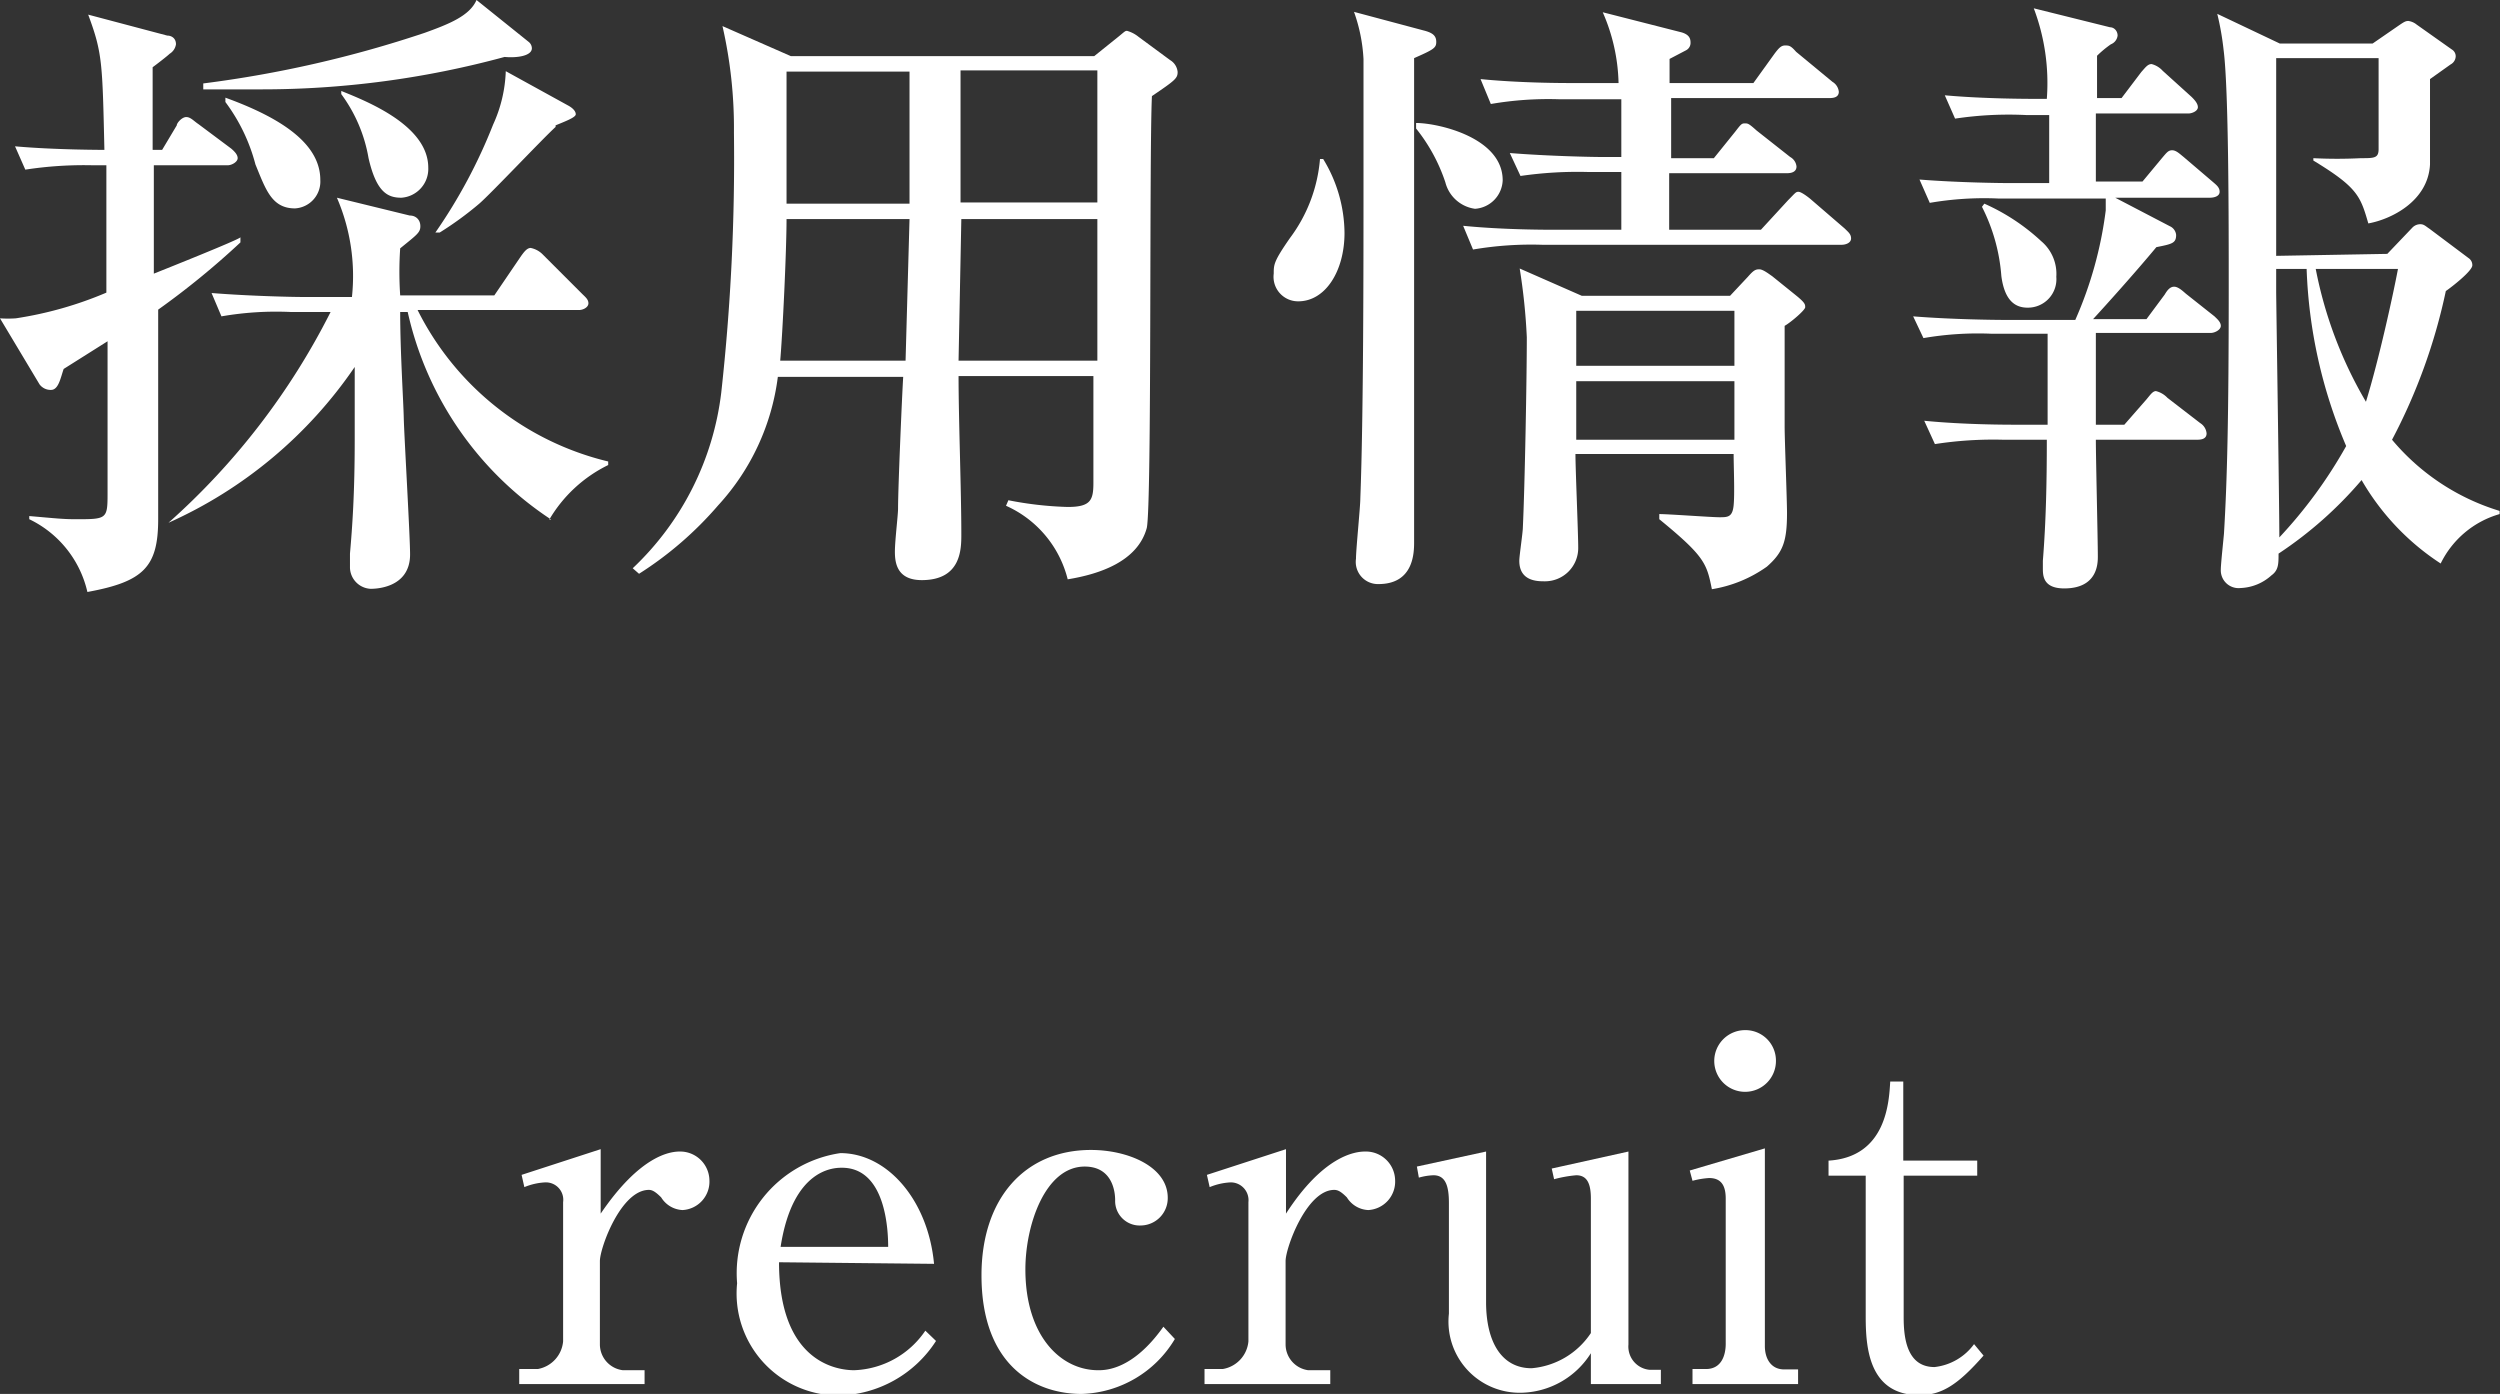
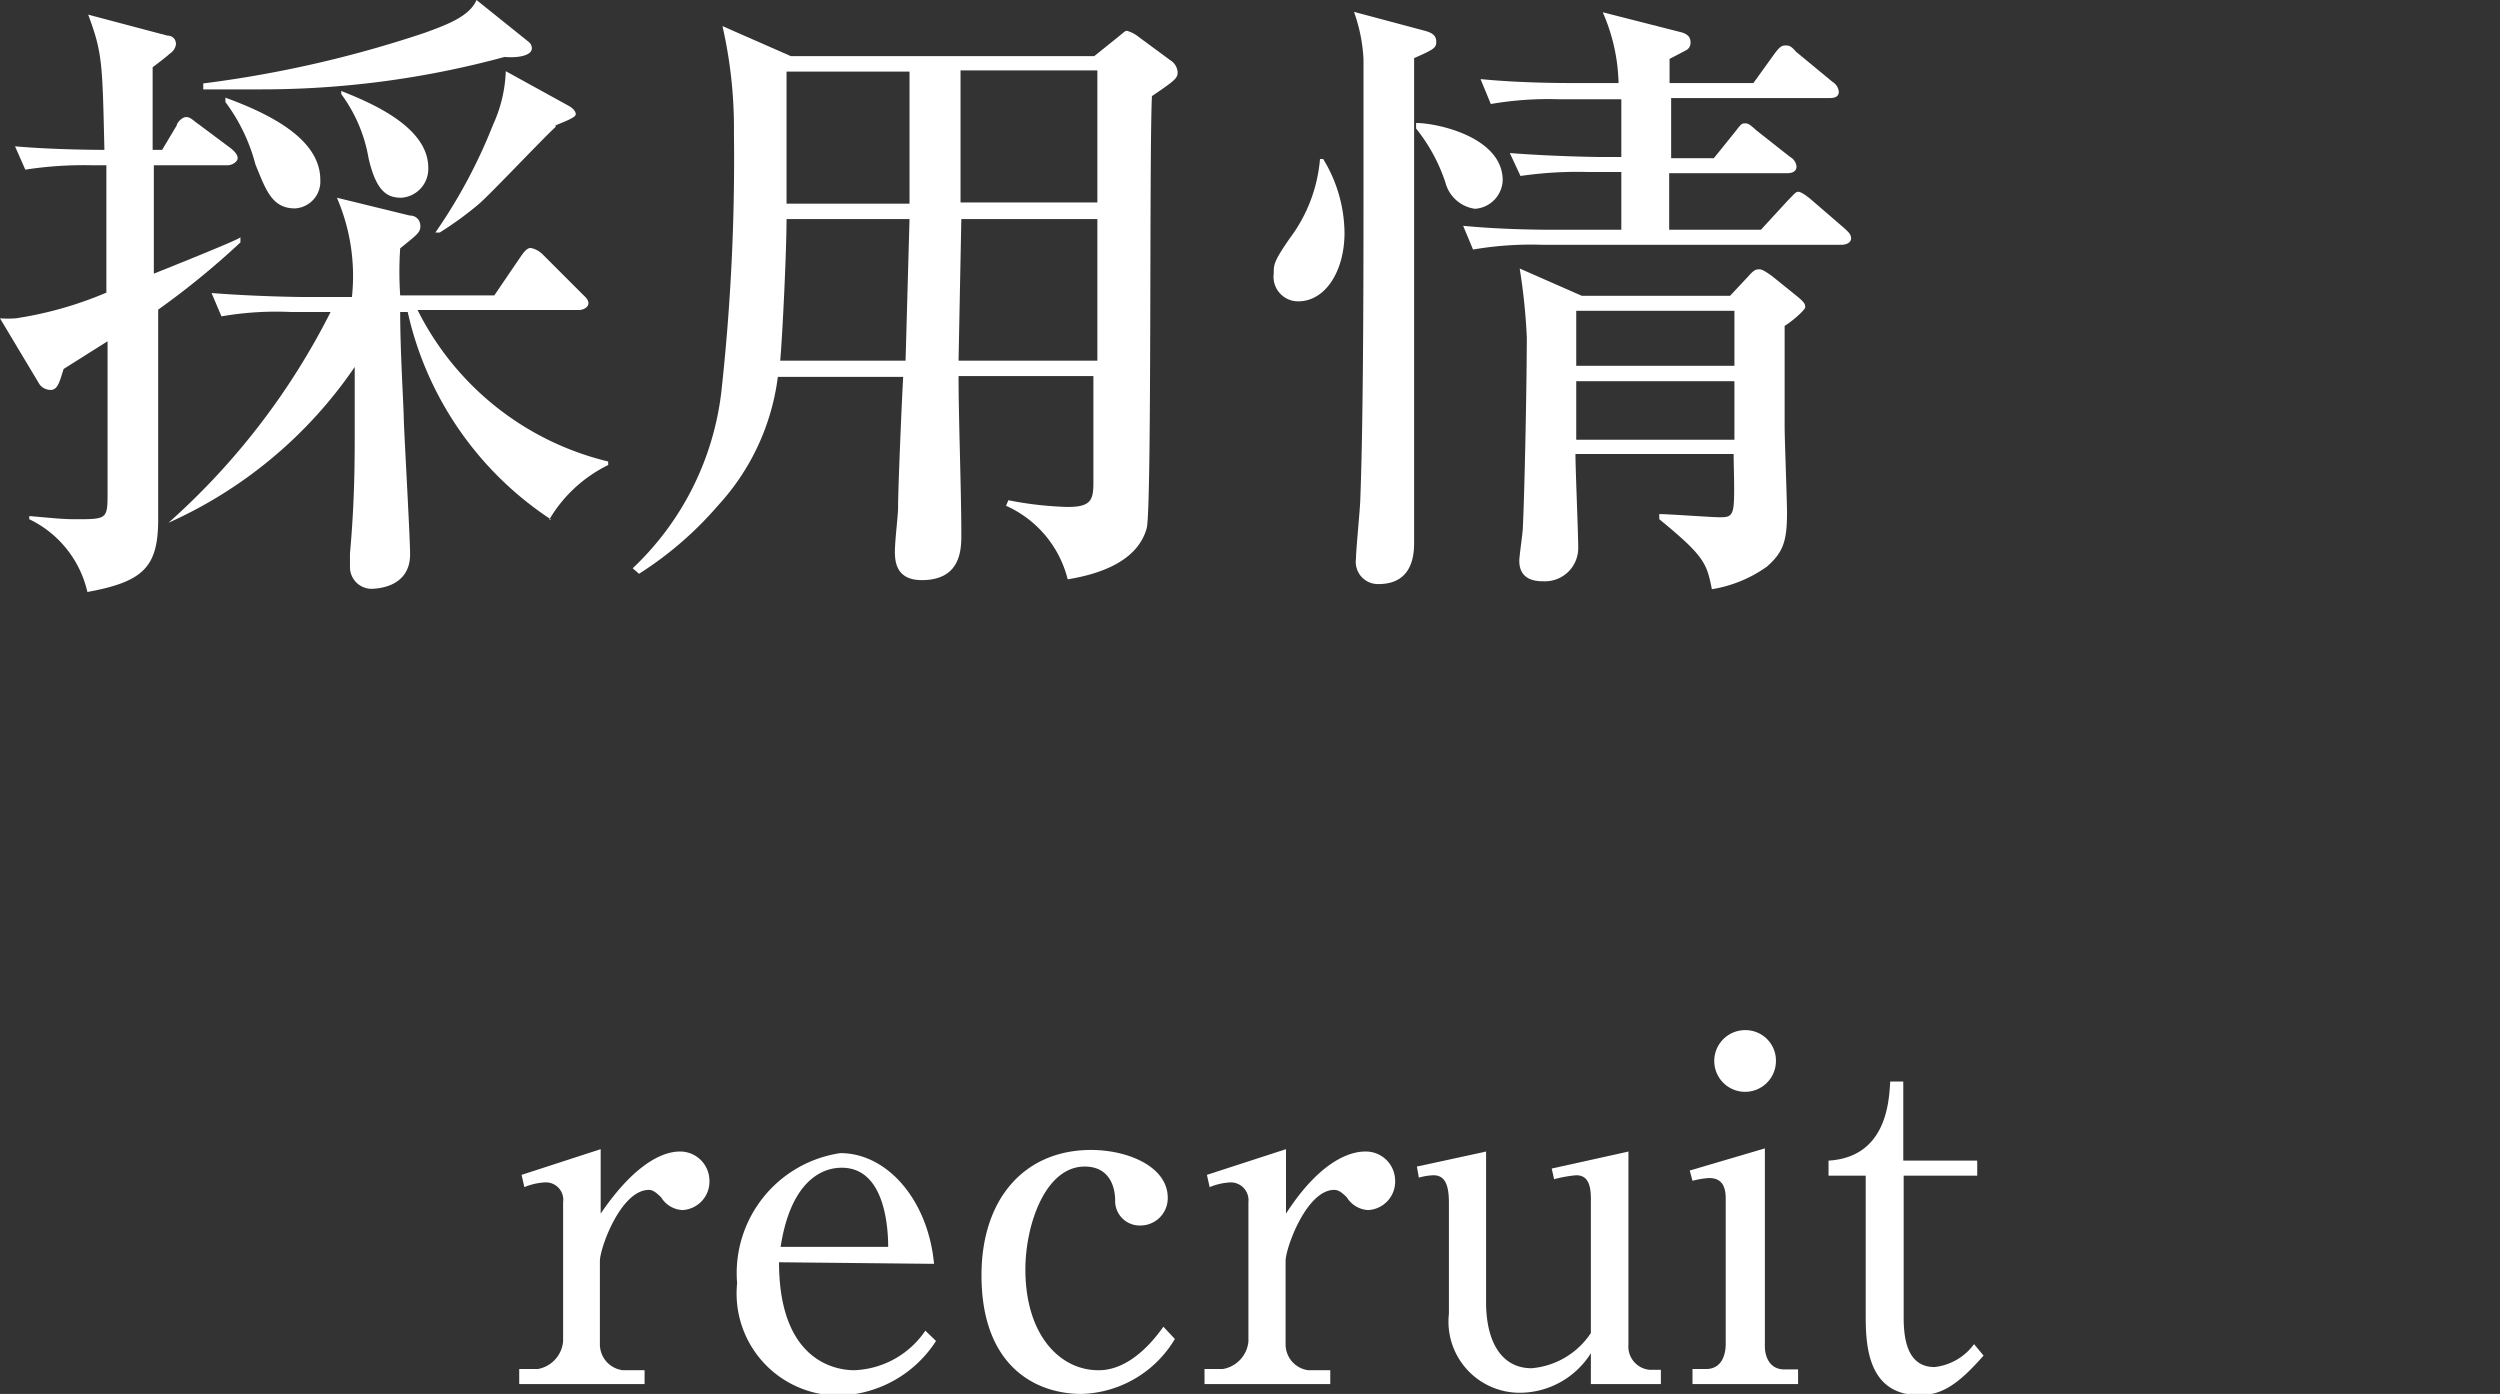
<svg xmlns="http://www.w3.org/2000/svg" viewBox="0 0 63.22 35.25">
  <rect x="0" y="0" width="63.22" height="35.25" fill="#333333" stroke="none" />
  <defs>
    <style>.cls-1{fill:#fff;}</style>
  </defs>
  <g id="レイヤー_2" data-name="レイヤー 2">
    <g id="ヘッダーフッター">
      <path class="cls-1" d="M4,7.83c0,1.58,0,3.71,0,5.3,0,1.21-.37,1.58-1.79,1.84A2.71,2.71,0,0,0,.74,13.13l0-.08c.69.06.86.08,1.17.08.78,0,.81,0,.81-.63s0-3.31,0-3.87l-1.11.7c-.08.23-.13.53-.32.53A.35.35,0,0,1,1,9.72L0,8.05a2.91,2.91,0,0,0,.4,0A9.45,9.45,0,0,0,2.69,7.4c0-.9,0-2.15,0-3.22H2.37a9.74,9.74,0,0,0-1.73.11L.38,3.7c1,.09,2.24.09,2.26.09C2.59,1.58,2.59,1.34,2.23.37l2,.53c.1,0,.22.06.22.22a.34.34,0,0,1-.16.24c-.06.06-.36.29-.43.34,0,.33,0,1.79,0,2.09h.24l.37-.62c0-.06.13-.21.24-.21s.19.1.31.18l.83.62c.08.07.16.15.16.24s-.14.18-.26.18H3.89l0,2.74C4.19,6.8,6.07,6.05,6.08,6v.13A20.33,20.33,0,0,1,4,7.83Zm9.94,5.31a8.49,8.49,0,0,1-3.63-5.25h-.19c0,1,.08,2.23.09,2.67s.16,3,.16,3.46c0,.87-.91.87-1,.87a.55.55,0,0,1-.52-.53V14c.06-.68.12-1.53.12-2.88,0-.41,0-.53,0-1.84a11.27,11.27,0,0,1-4.71,3.94l0,0A17.92,17.92,0,0,0,8.36,7.89h-1A8.08,8.08,0,0,0,5.6,8l-.25-.59c1,.08,2.09.1,2.27.1H8.9A5,5,0,0,0,8.52,5l1.84.45c.16,0,.27.11.27.27s-.08.21-.51.56a8.78,8.78,0,0,0,0,1.19h2.38l.68-1c.06-.08.14-.2.24-.2a.59.59,0,0,1,.3.16l1,1c.08.08.16.14.16.24s-.13.17-.24.17H10.56a7.29,7.29,0,0,0,4.82,3.83l0,.09A3.52,3.52,0,0,0,13.89,13.14ZM12.76,1.44a23.4,23.4,0,0,1-6.15.82c-.64,0-1.1,0-1.47,0V2.11A29.1,29.1,0,0,0,10.74.83C11.35.61,11.88.4,12.05,0l1.32,1.06a.21.21,0,0,1,.08.16C13.45,1.41,13.09,1.47,12.76,1.44ZM7.46,5.27c-.59,0-.74-.48-1-1.11a4.56,4.56,0,0,0-.76-1.58V2.47c1.49.54,2.4,1.2,2.4,2.08A.68.68,0,0,1,7.46,5.27ZM10.15,5c-.34,0-.63-.13-.83-1a3.8,3.8,0,0,0-.69-1.62l0-.08c.64.26,2.2.87,2.2,1.94A.73.73,0,0,1,10.15,5Zm3.9-1.79c-.32.29-1.63,1.68-1.93,1.94a8.47,8.47,0,0,1-1,.73l-.11,0a13.33,13.33,0,0,0,1.46-2.73,3.51,3.51,0,0,0,.32-1.35l1.58.87c.11.06.19.14.19.22S14.29,3.07,14.05,3.17Z" />
      <path class="cls-1" d="M27.67,1.42l.61-.49c.16-.13.17-.15.22-.15a.81.81,0,0,1,.29.15l.8.59a.39.39,0,0,1,.19.3c0,.16-.06.21-.65.61-.07,1.44,0,10.31-.13,10.92-.23.85-1.2,1.17-2,1.3a2.77,2.77,0,0,0-1.56-1.86l.06-.14a8.89,8.89,0,0,0,1.5.17c.58,0,.65-.17.65-.61s0-2.16,0-2.7H24.24c0,1.1.07,2.88.07,4,0,.37,0,1.16-1,1.16-.63,0-.68-.44-.68-.72s.08-.92.08-1.09c0-.53.1-2.85.13-3.33H19.67a5.89,5.89,0,0,1-1.51,3.25,9,9,0,0,1-2,1.73L16,14.37a7.3,7.3,0,0,0,2.24-4.45,53.76,53.76,0,0,0,.32-6.57A11.59,11.59,0,0,0,18.27.66L20,1.42ZM19.89,5.54c0,.81-.1,2.9-.16,3.58H22.9L23,5.54Zm0-3.73V5.15H23V1.81Zm7.86,7.31,0-3.58H24.31l-.07,3.58Zm0-4,0-3.34H24.29c0,.48,0,2.82,0,3.34Z" />
      <path class="cls-1" d="M32.83,7.62a.62.62,0,0,1-.62-.7c0-.23,0-.31.41-.9a3.86,3.86,0,0,0,.76-2h.08A3.63,3.63,0,0,1,34,5.89C34,6.85,33.52,7.62,32.83,7.62Zm2.93-6.15c0,2,0,6.77,0,8.93,0,.53,0,2.84,0,3.3,0,.26,0,1.07-.9,1.07a.56.56,0,0,1-.57-.64c0-.24.11-1.31.11-1.53.08-2.08.08-5.86.08-8,0-.67,0-2.42,0-3.11A4.17,4.17,0,0,0,34.24.3L36,.77c.24.06.32.14.32.29S36.26,1.25,35.76,1.47ZM37.3,5.28a.9.9,0,0,1-.75-.67,4.37,4.37,0,0,0-.74-1.36V3.11c.54,0,2.19.36,2.19,1.45A.75.75,0,0,1,37.3,5.28Zm9.27.91H39a8.75,8.75,0,0,0-1.75.12L37,5.71c1,.1,2.09.1,2.29.1H41c0-.21,0-1,0-1.46h-.82a10,10,0,0,0-1.73.1l-.27-.58c1,.08,2.11.1,2.29.1H41V2.51H39.43a8.58,8.58,0,0,0-1.73.12L37.44,2c1,.1,2.1.1,2.28.1h1.21a4.69,4.69,0,0,0-.4-1.79l2,.51c.16.05.22.13.22.25a.21.21,0,0,1-.11.2l-.42.22v.61h2.12l.54-.75c.1-.13.16-.2.26-.2s.14,0,.28.16l.92.76a.33.33,0,0,1,.16.25c0,.15-.15.16-.24.16h-4V4h1.08l.54-.67c.14-.18.16-.21.24-.21s.1,0,.3.18l.85.67a.31.31,0,0,1,.16.24c0,.14-.13.17-.24.17H42.21V5.81h2.32l.69-.75c.18-.18.19-.21.26-.21s.24.13.3.18l.87.75c.09.09.16.14.16.25S46.68,6.19,46.57,6.19ZM45.13,8.24v2.55c0,.33.06,1.86.06,2.18,0,.72-.1,1-.51,1.36a3.3,3.3,0,0,1-1.39.57c-.13-.65-.18-.83-1.33-1.77V13c.24,0,1.31.08,1.52.08s.33,0,.36-.3,0-1,0-1.3h-4c0,.38.07,2,.07,2.37a.84.84,0,0,1-.85.85c-.18,0-.64,0-.64-.52,0-.12.09-.72.09-.84.05-1.06.1-3.78.1-4.81a15.29,15.29,0,0,0-.18-1.74L40,7.48h3.75L44.2,7c.14-.16.19-.19.29-.19s.27.14.32.17l.62.5c.22.18.22.22.22.29S45.29,8.15,45.13,8.24Zm-1.27-.38h-4V9.25h4Zm0,1.78h-4v1.48h4Z" />
-       <path class="cls-1" d="M54.18,4.59,54.67,4c.12-.14.16-.2.26-.2s.19.09.29.17l.75.64c.08.07.16.13.16.24S56,5,55.88,5H53.49l1.38.72a.27.27,0,0,1,.16.22c0,.21-.1.23-.5.31-.54.65-1.26,1.45-1.6,1.82h1.35l.46-.62c.06-.1.13-.2.24-.2s.24.13.3.18L56,8c.06.06.16.14.16.24s-.15.18-.26.18H53c0,.36,0,2,0,2.32h.72l.56-.64c.1-.12.16-.21.24-.21a.6.6,0,0,1,.29.17l.83.64a.34.34,0,0,1,.16.26c0,.14-.13.16-.24.16H53c0,.48.05,2.53.05,2.95,0,.17,0,.81-.85.81-.54,0-.54-.33-.54-.51s0-.13,0-.19c.08-1,.1-2,.1-3.06H50.66a9.65,9.65,0,0,0-1.73.11l-.27-.59c1,.1,2.11.1,2.29.1h.83V8.44H50.37a8.08,8.08,0,0,0-1.73.11L48.38,8c1,.08,2.1.09,2.28.09h1.82a9.91,9.91,0,0,0,.77-2.77s0-.25,0-.3H50.53a8.08,8.08,0,0,0-1.73.11l-.26-.59c1,.08,2.1.09,2.28.09h1c0-.33,0-1.52,0-1.72h-.57A9.09,9.09,0,0,0,49.44,3l-.26-.59c1,.09,2.12.09,2.29.09h.29A5.34,5.34,0,0,0,51.43.21l1.93.48c.1,0,.19.09.19.21a.27.27,0,0,1-.17.22,2.7,2.7,0,0,0-.35.29c0,.26,0,.34,0,1.07h.62l.5-.66c.1-.11.16-.2.26-.2a.57.57,0,0,1,.28.17l.73.66c.06.06.16.16.16.26s-.15.16-.24.16H53c0,.24,0,1.15,0,1.72Zm-4,.56a5.23,5.23,0,0,1,1.44.95A1.08,1.08,0,0,1,52,7a.72.72,0,0,1-.73.78c-.32,0-.58-.19-.66-.8a4.61,4.61,0,0,0-.49-1.75ZM60.37,6.42,61,5.76a.28.28,0,0,1,.21-.09c.09,0,.14.06.22.11l1,.75a.21.21,0,0,1,.09.18c0,.14-.51.54-.67.65a14.44,14.44,0,0,1-1.36,3.76,5.71,5.71,0,0,0,2.72,1.8V13a2.39,2.39,0,0,0-1.49,1.25,6.24,6.24,0,0,1-2-2.11A10,10,0,0,1,57.62,14c0,.26,0,.42-.18.55a1.23,1.23,0,0,1-.78.32.45.45,0,0,1-.5-.47c0-.14.07-.78.08-.91.08-1.33.12-2.9.12-6.23,0-1.68,0-5-.13-6a7,7,0,0,0-.16-.91l1.58.75H60l.58-.4c.19-.13.24-.17.32-.17a.42.42,0,0,1,.21.09l.89.63a.2.2,0,0,1,.1.17.24.24,0,0,1-.13.21L61.45,2c0,.34,0,1.84,0,2.16-.05.94-1,1.39-1.56,1.49-.2-.69-.27-.91-1.39-1.59V4a11.83,11.83,0,0,0,1.2,0c.34,0,.45,0,.45-.23s0-2,0-2.3H57.56c0,.65,0,4.17,0,5Zm-2.81.38v.58c0,.21.08,5.38.08,6.21a11.82,11.82,0,0,0,1.69-2.31,12.47,12.47,0,0,1-1-4.48Zm1,0a10.57,10.57,0,0,0,1.27,3.36c.33-1.07.69-2.72.81-3.36Z" />
      <path class="cls-1" d="M13.19,29.71l2-.65v1.63c1-1.47,1.75-1.57,2-1.57a.74.74,0,0,1,.75.73.72.72,0,0,1-.68.75.67.67,0,0,1-.54-.32c-.15-.15-.23-.19-.31-.19-.71,0-1.24,1.47-1.24,1.8V34a.66.66,0,0,0,.58.65h.55V35H13.13v-.38h.47a.78.78,0,0,0,.64-.7V30.4a.44.44,0,0,0-.45-.5,1.58,1.58,0,0,0-.53.12Z" />
      <path class="cls-1" d="M19.7,31.92c0,2.56,1.5,2.73,1.9,2.73a2.27,2.27,0,0,0,1.8-1l.27.26a3,3,0,0,1-2.47,1.38,2.58,2.58,0,0,1-2.56-2.84,3.07,3.07,0,0,1,2.61-3.29c1.19,0,2.22,1.19,2.37,2.8Zm2.76-.39c0-.42-.06-2-1.17-2-.18,0-1.24,0-1.55,2Z" />
      <path class="cls-1" d="M29.71,33.86a2.84,2.84,0,0,1-2.36,1.39c-1.17,0-2.53-.71-2.53-3,0-1.95,1.1-3.17,2.77-3.17.93,0,1.94.42,1.94,1.21a.69.69,0,0,1-.68.7.62.62,0,0,1-.65-.64c0-.25-.09-.85-.77-.85-1,0-1.5,1.48-1.5,2.6,0,1.68.89,2.55,1.84,2.55.18,0,.87,0,1.65-1.1Z" />
      <path class="cls-1" d="M30.52,29.71l2-.65v1.63c.95-1.47,1.75-1.57,2-1.57a.74.74,0,0,1,.76.73.72.72,0,0,1-.68.75.67.67,0,0,1-.54-.32c-.15-.15-.23-.19-.32-.19-.7,0-1.23,1.47-1.23,1.8V34a.66.66,0,0,0,.57.65h.56V35H30.46v-.38h.46a.78.78,0,0,0,.65-.7V30.4a.45.45,0,0,0-.45-.5,1.58,1.58,0,0,0-.53.12Z" />
      <path class="cls-1" d="M40.23,35v-.78a2.13,2.13,0,0,1-1.77,1,1.8,1.8,0,0,1-1.82-2V30.42c0-.42-.08-.7-.39-.7a1.52,1.52,0,0,0-.37.06l-.05-.28,1.75-.38v3.81c0,1,.39,1.67,1.15,1.67a2,2,0,0,0,1.5-.89v-3.4c0-.37-.09-.59-.37-.59a3.17,3.17,0,0,0-.56.1l-.06-.27,1.94-.43V34a.59.59,0,0,0,.54.64H42V35Z" />
      <path class="cls-1" d="M42.73,29.6l1.9-.56v5c0,.31.15.59.49.59h.35V35H42.8v-.38h.34c.4,0,.5-.36.5-.64V30.31c0-.31-.1-.52-.42-.52a2.17,2.17,0,0,0-.42.07Zm2.18-2.78a.78.78,0,1,1-.78-.77A.77.77,0,0,1,44.91,26.82Z" />
      <path class="cls-1" d="M48.14,33.31c0,.5.07,1.26.78,1.26a1.43,1.43,0,0,0,1-.58l.24.29c-.65.74-1.06,1-1.62,1-1.3,0-1.36-1.24-1.36-2V29.73h-.94v-.38c1.47-.09,1.53-1.5,1.56-2h.33v2H50v.38H48.14Z" />
    </g>
  </g>
</svg>